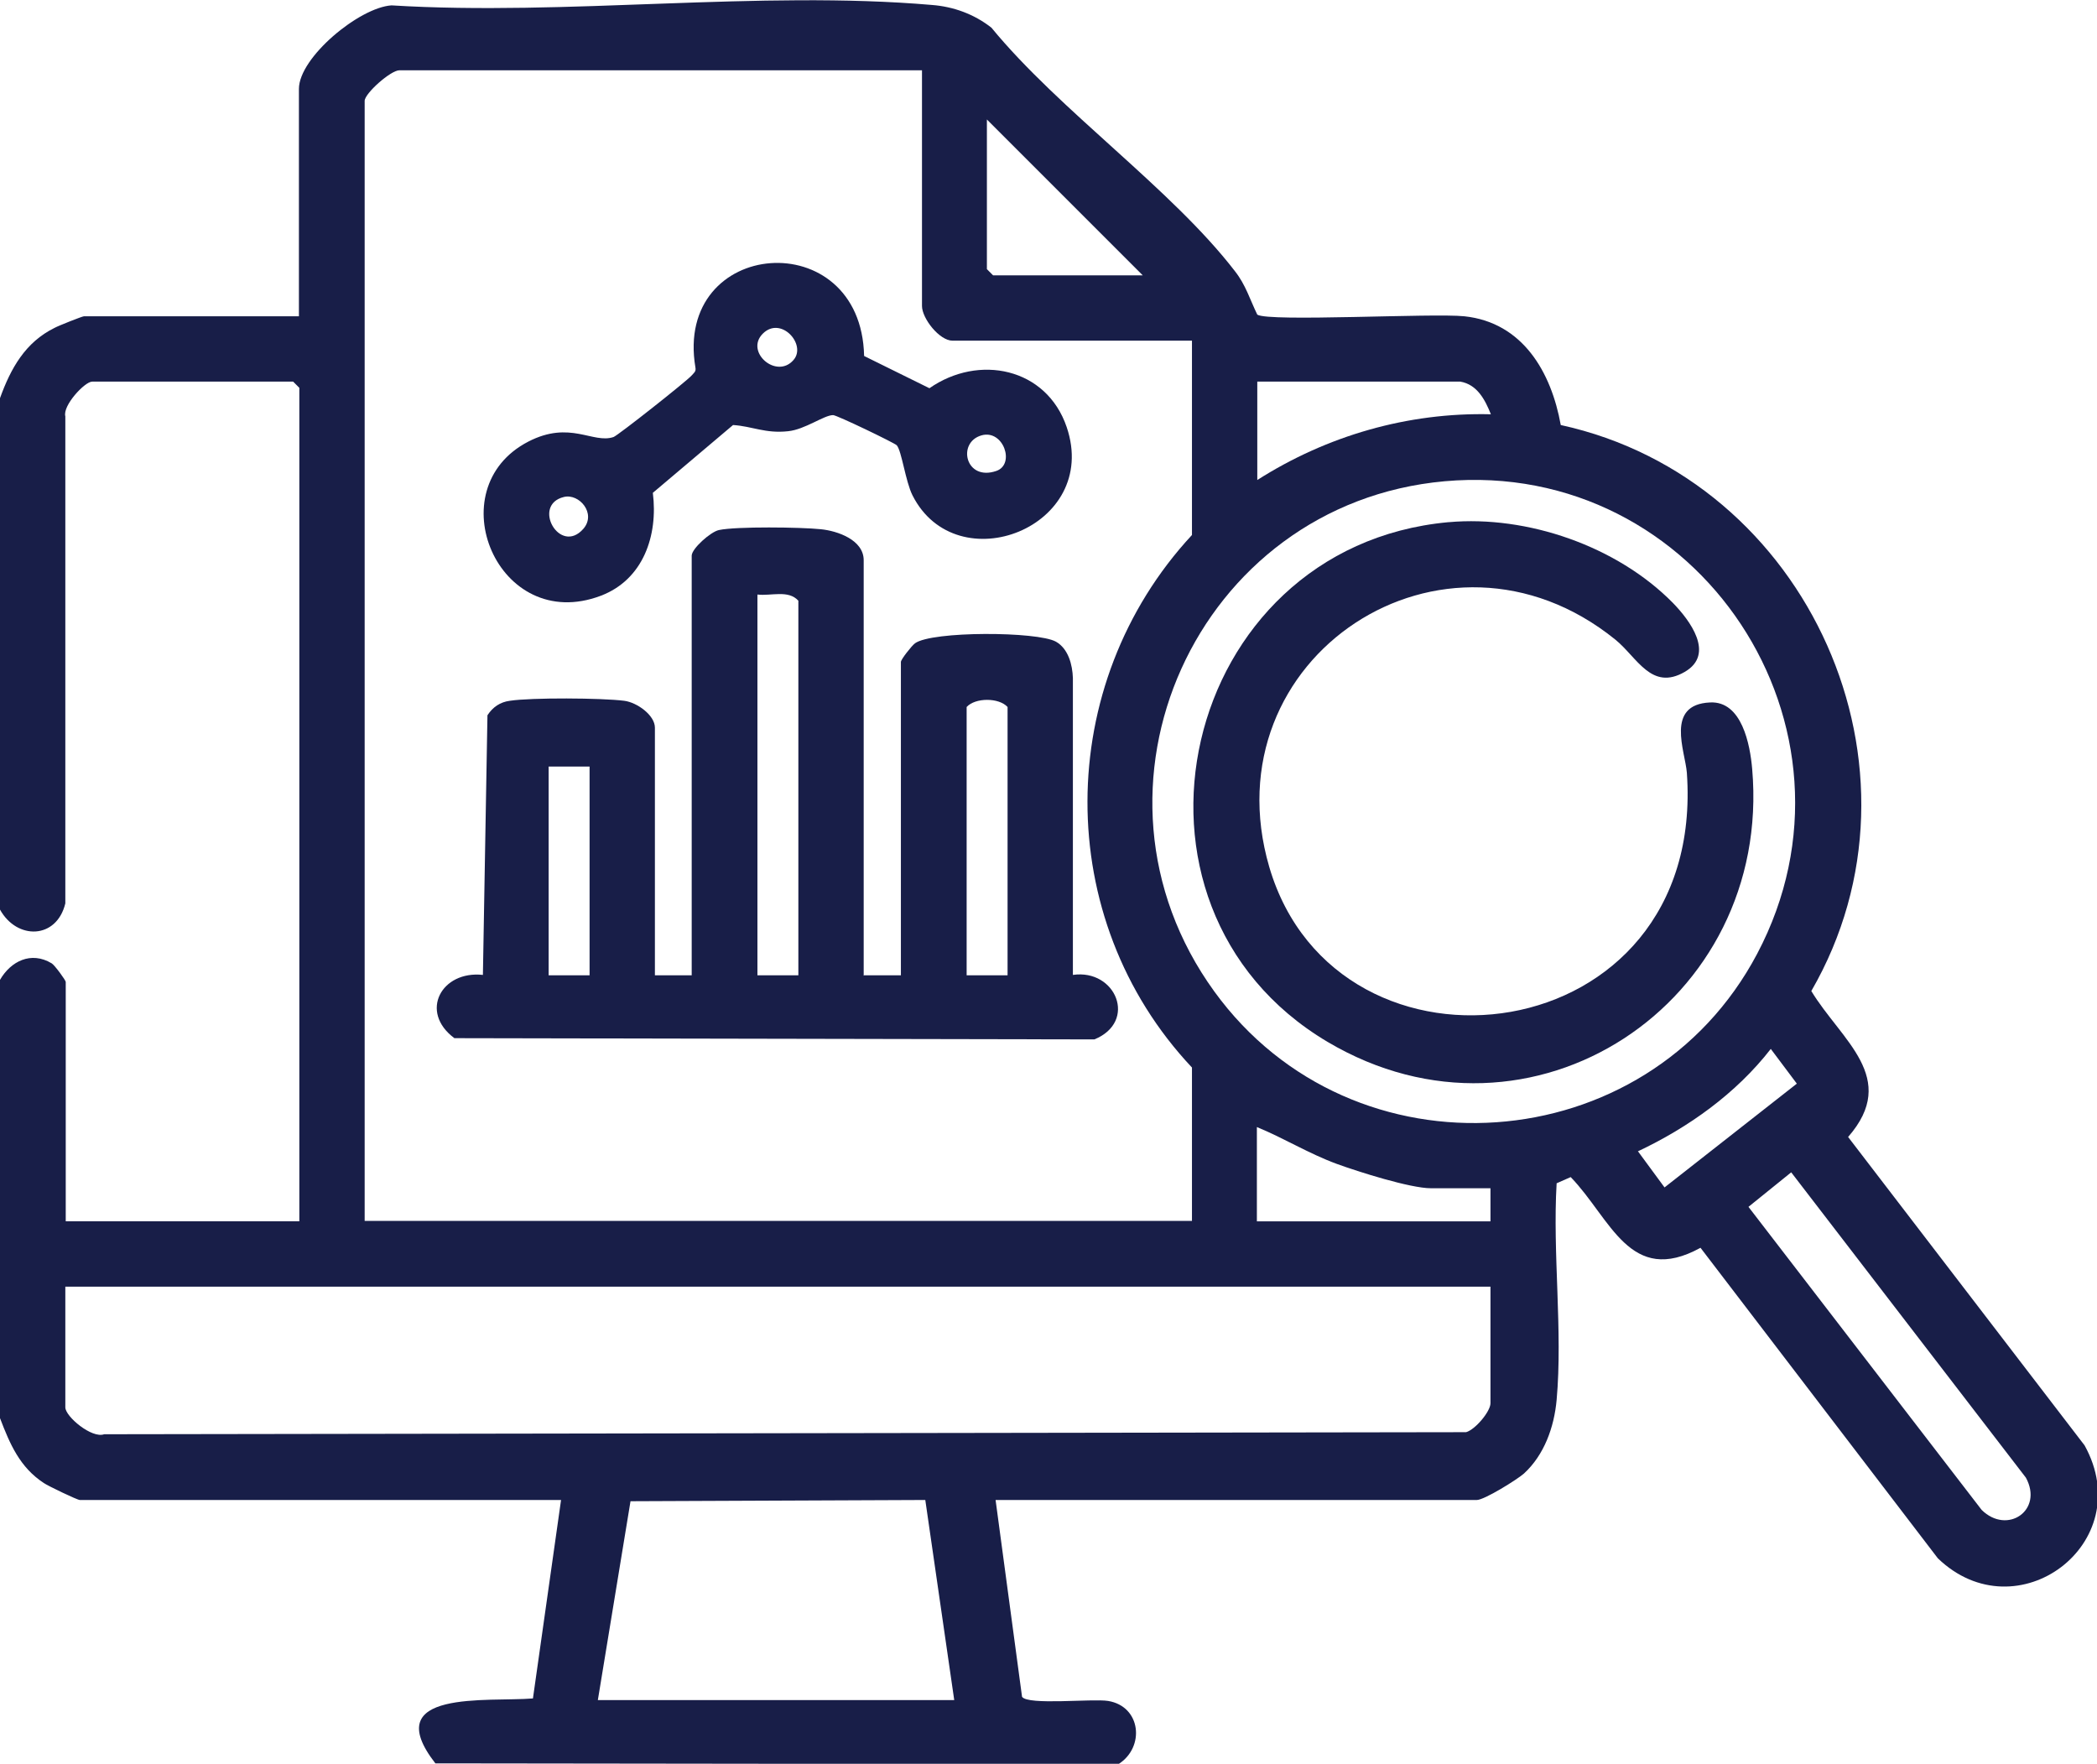
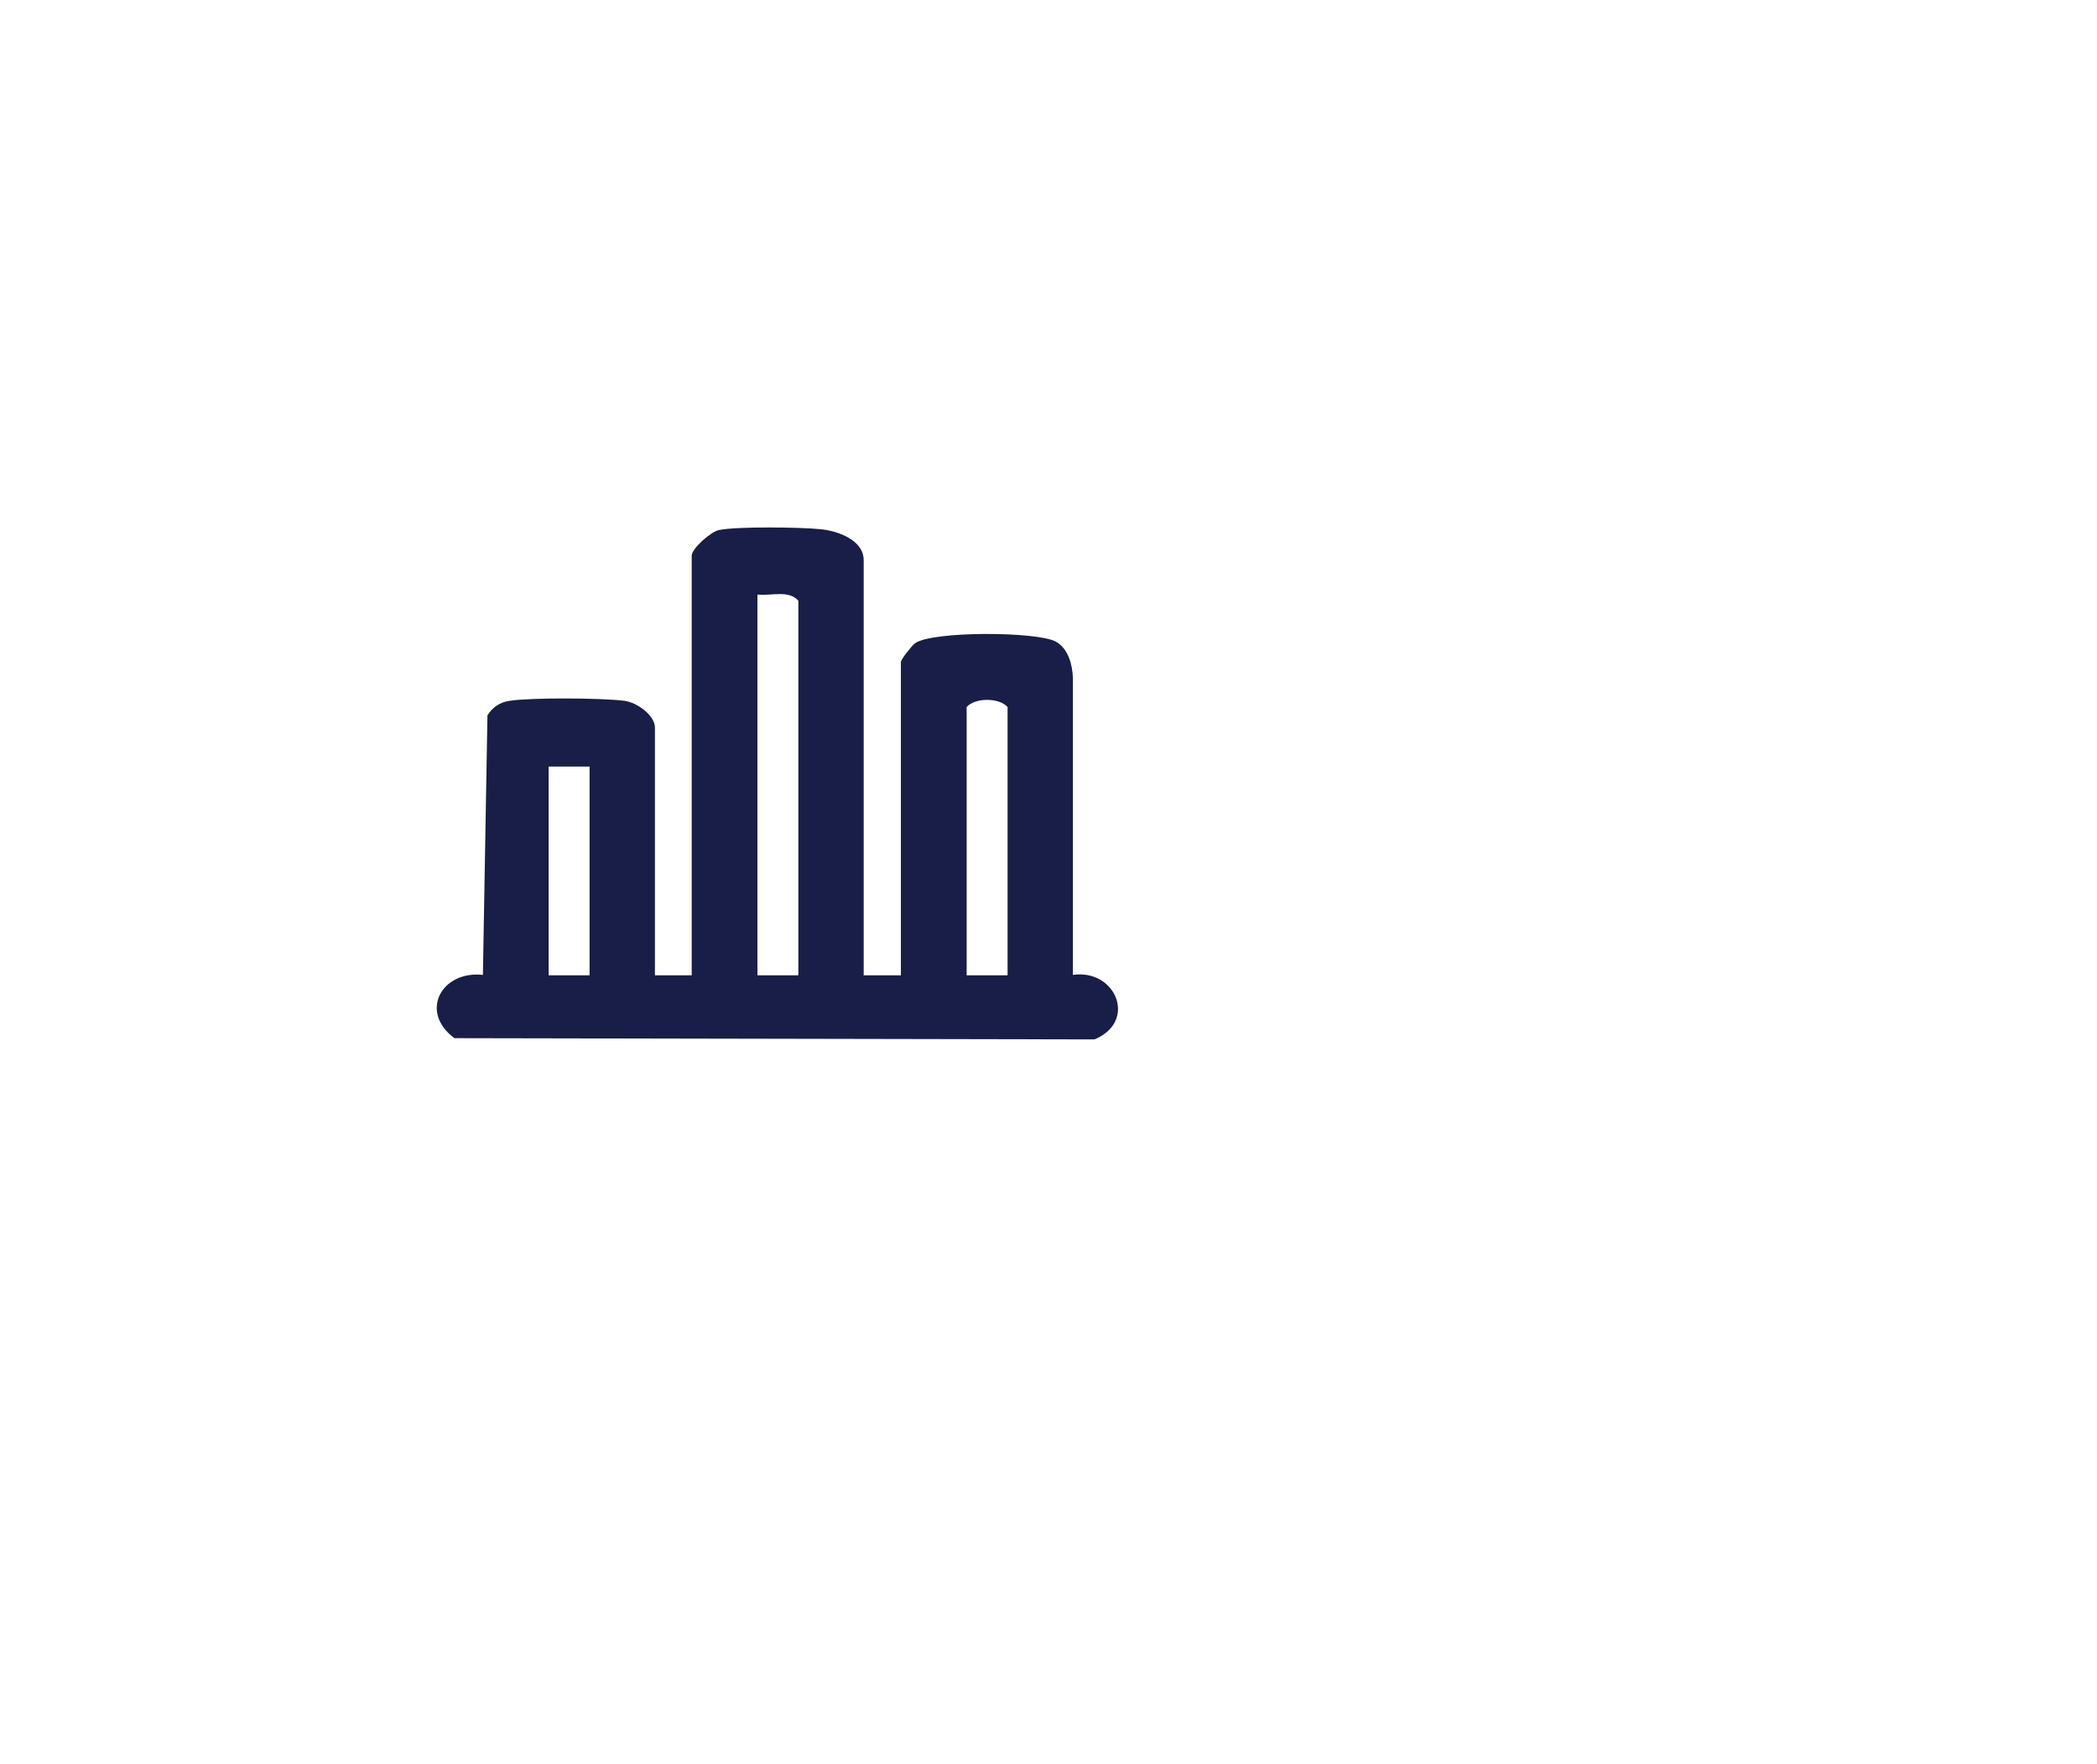
<svg xmlns="http://www.w3.org/2000/svg" id="Layer_1" data-name="Layer 1" viewBox="0 0 50.72 42.66">
  <defs>
    <style>
      .cls-1 {
        fill: #181e48;
      }
    </style>
  </defs>
-   <path class="cls-1" d="M0,9.63c.26-.72.61-1.35,1.32-1.7.09-.05.67-.28.71-.28h5.2V2.15c0-.76,1.46-1.97,2.24-2.02,4.22.26,8.9-.37,13.07-.01.52.04,1.02.22,1.44.55,1.65,2.01,4.35,3.89,5.89,5.89.26.33.36.68.54,1.05.27.18,4.25-.04,5.01.04,1.41.15,2.1,1.35,2.33,2.63,6,1.31,9.16,8.33,6.06,13.69.72,1.19,2.14,2.1.89,3.53l5.72,7.46c1.31,2.37-1.64,4.57-3.55,2.73l-5.74-7.51c-1.71.94-2.17-.71-3.14-1.71l-.34.15c-.1,1.69.15,3.57,0,5.24-.06.66-.3,1.33-.79,1.78-.17.15-.96.64-1.14.64h-11.64l.64,4.76c.14.21,1.7.04,2.08.1.8.13.9,1.12.25,1.53l-16.52-.02c-1.4-1.8,1.28-1.48,2.36-1.57l.68-4.8H1.93c-.06,0-.77-.34-.87-.41-.58-.38-.82-.94-1.06-1.57v-10.6c.26-.45.75-.7,1.25-.4.07.04.34.41.34.45v5.79h5.65V9.38l-.15-.15H2.23c-.18,0-.72.58-.65.84v11.78c-.21.87-1.17.89-1.58.15v-12.38ZM22.29,1.7h-12.63c-.21,0-.84.56-.84.74v27.09h20.01v-3.71c-3.39-3.6-3.35-9.27,0-12.88v-4.7h-5.79c-.32,0-.74-.54-.74-.84V1.7ZM27.63,6.65l-3.76-3.76v3.62l.15.15h3.62ZM35.31,9.23h-4.9v2.38c1.68-1.07,3.64-1.64,5.65-1.59-.14-.35-.33-.72-.74-.79ZM34.94,11.64c-6,.54-9.12,7.44-5.57,12.34,3.35,4.62,10.47,4.12,13.13-.91,2.89-5.47-1.42-11.98-7.56-11.43ZM39.62,27.85l.64.87,3.2-2.51-.63-.84c-.84,1.08-1.99,1.9-3.22,2.48ZM36.05,28.74h-1.44c-.5,0-1.76-.4-2.28-.59-.68-.25-1.27-.62-1.93-.89v2.28h5.65v-.79ZM43.33,28.35l-1.04.84,5.64,7.33c.62.61,1.5.01,1.07-.78l-5.68-7.39ZM36.05,31.12H1.58v2.92c0,.22.64.76.94.65l32.94-.05c.22-.06.59-.5.59-.7v-2.82ZM14.46,41.12h8.62l-.7-4.84-7.13.03-.79,4.81Z" />
  <path class="cls-1" d="M20.9,23.59h.89v-7.58c0-.06.26-.39.34-.45.41-.3,2.96-.29,3.41-.04.3.17.4.56.41.88v7.18c1.04-.15,1.57,1.13.52,1.56l-15.48-.03c-.86-.64-.31-1.64.69-1.53l.11-6.28c.13-.2.31-.32.54-.35.52-.08,2.22-.07,2.77,0,.31.04.74.35.74.65v5.99h.89v-10.15c0-.17.46-.58.66-.62.42-.09,1.98-.07,2.46-.02.41.04,1.04.26,1.04.75v10.05ZM19.31,23.59v-9.06c-.24-.27-.66-.11-.99-.15v9.21h.99ZM24.37,23.59v-6.49c-.21-.23-.78-.23-.99,0v6.49h.99ZM14.26,18.54h-.99v5.05h.99v-5.05Z" />
-   <path class="cls-1" d="M20.92,8.62l1.56.77c1.19-.83,2.83-.5,3.32.94.82,2.42-2.66,3.77-3.73,1.65-.17-.34-.26-1.07-.38-1.21-.06-.06-1.45-.73-1.54-.73-.22,0-.68.35-1.09.39-.55.06-.86-.12-1.33-.15l-1.94,1.64c.13,1.03-.23,2.1-1.26,2.49-2.49.94-3.96-2.59-1.75-3.73,1.01-.52,1.56.06,2.06-.11.11-.04,1.78-1.36,1.89-1.49.05-.06.11-.09.09-.19-.53-3.14,4.01-3.5,4.08-.28ZM19.19,8.71c.33-.37-.3-1.08-.74-.64s.33,1.11.74.64ZM23.74,10.53c-.6.17-.39,1.12.36.86.46-.16.17-1.01-.36-.86ZM13.64,12.02c-.79.19-.1,1.42.47.77.32-.37-.1-.86-.47-.77Z" />
-   <path class="cls-1" d="M35.04,12.63c1.9-.17,4.07.58,5.42,1.95.41.42,1.03,1.24.29,1.67-.81.47-1.15-.35-1.68-.78-4.13-3.34-9.85.43-8.37,5.5,1.64,5.59,10.58,4.51,10.1-2.28-.04-.52-.53-1.65.56-1.7.77-.04.97,1.02,1.02,1.61.49,5.66-5.34,9.52-10.27,6.6-5.56-3.3-3.58-11.97,2.92-12.57Z" />
</svg>